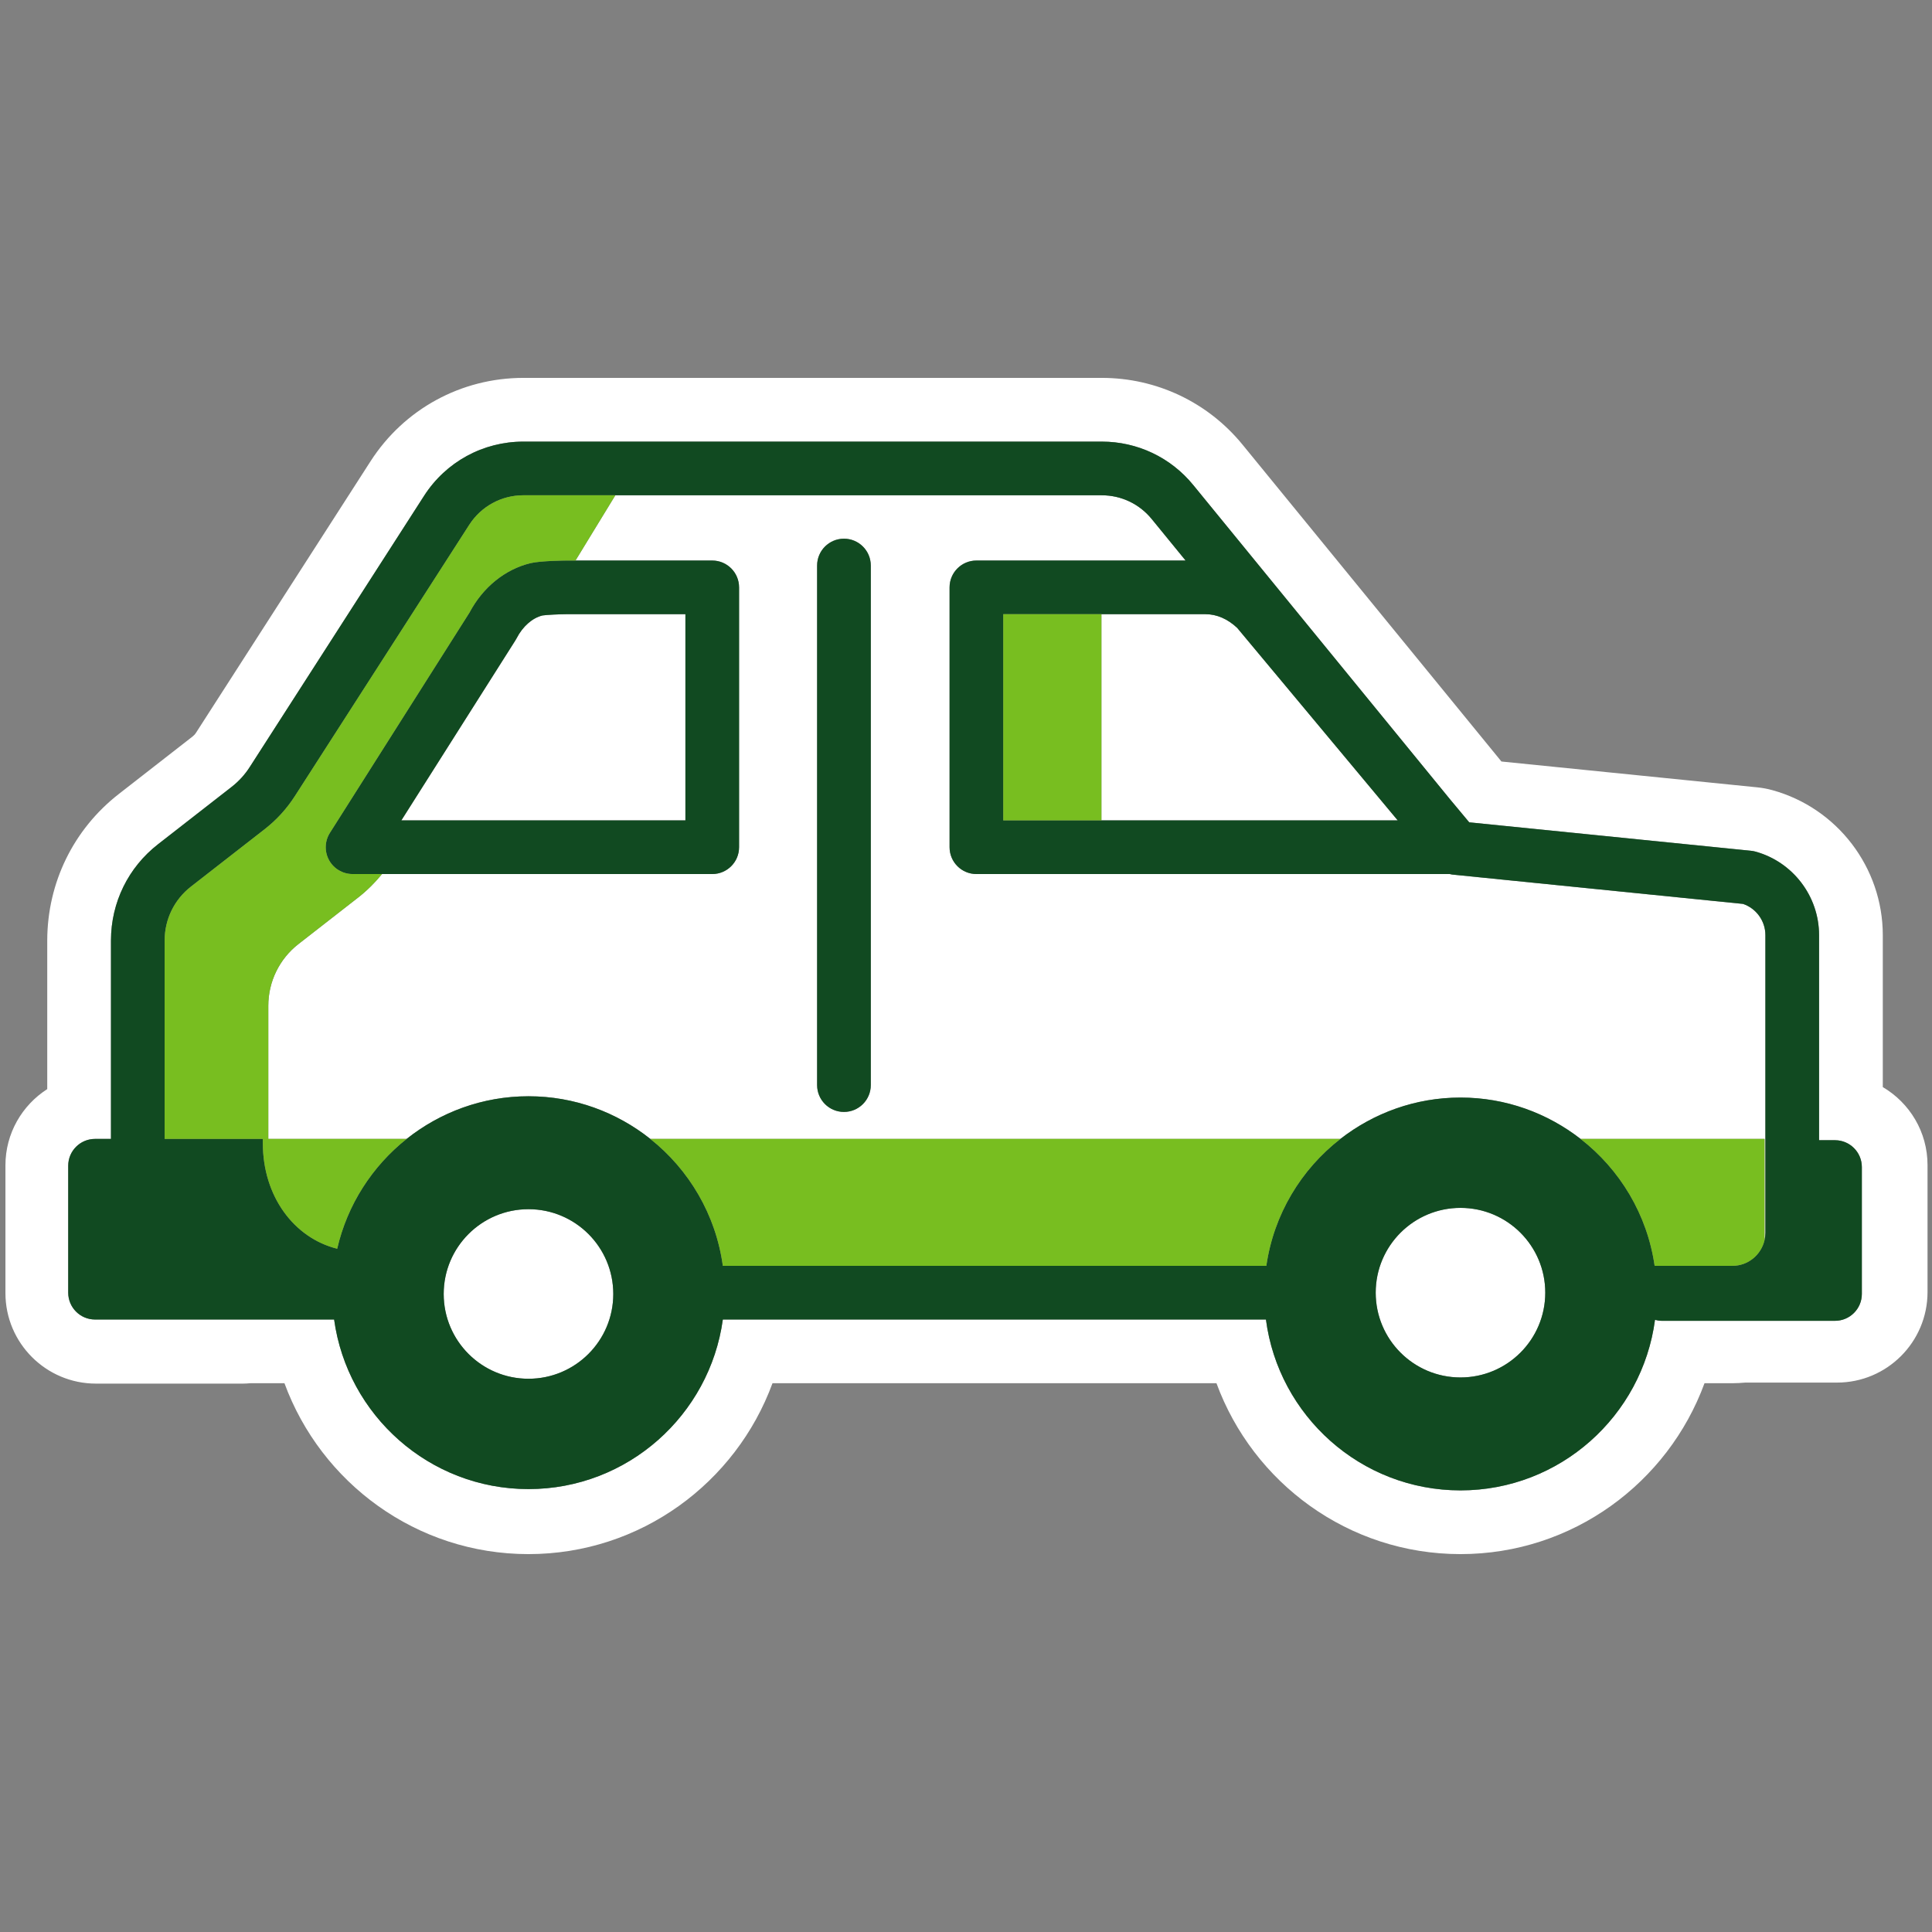
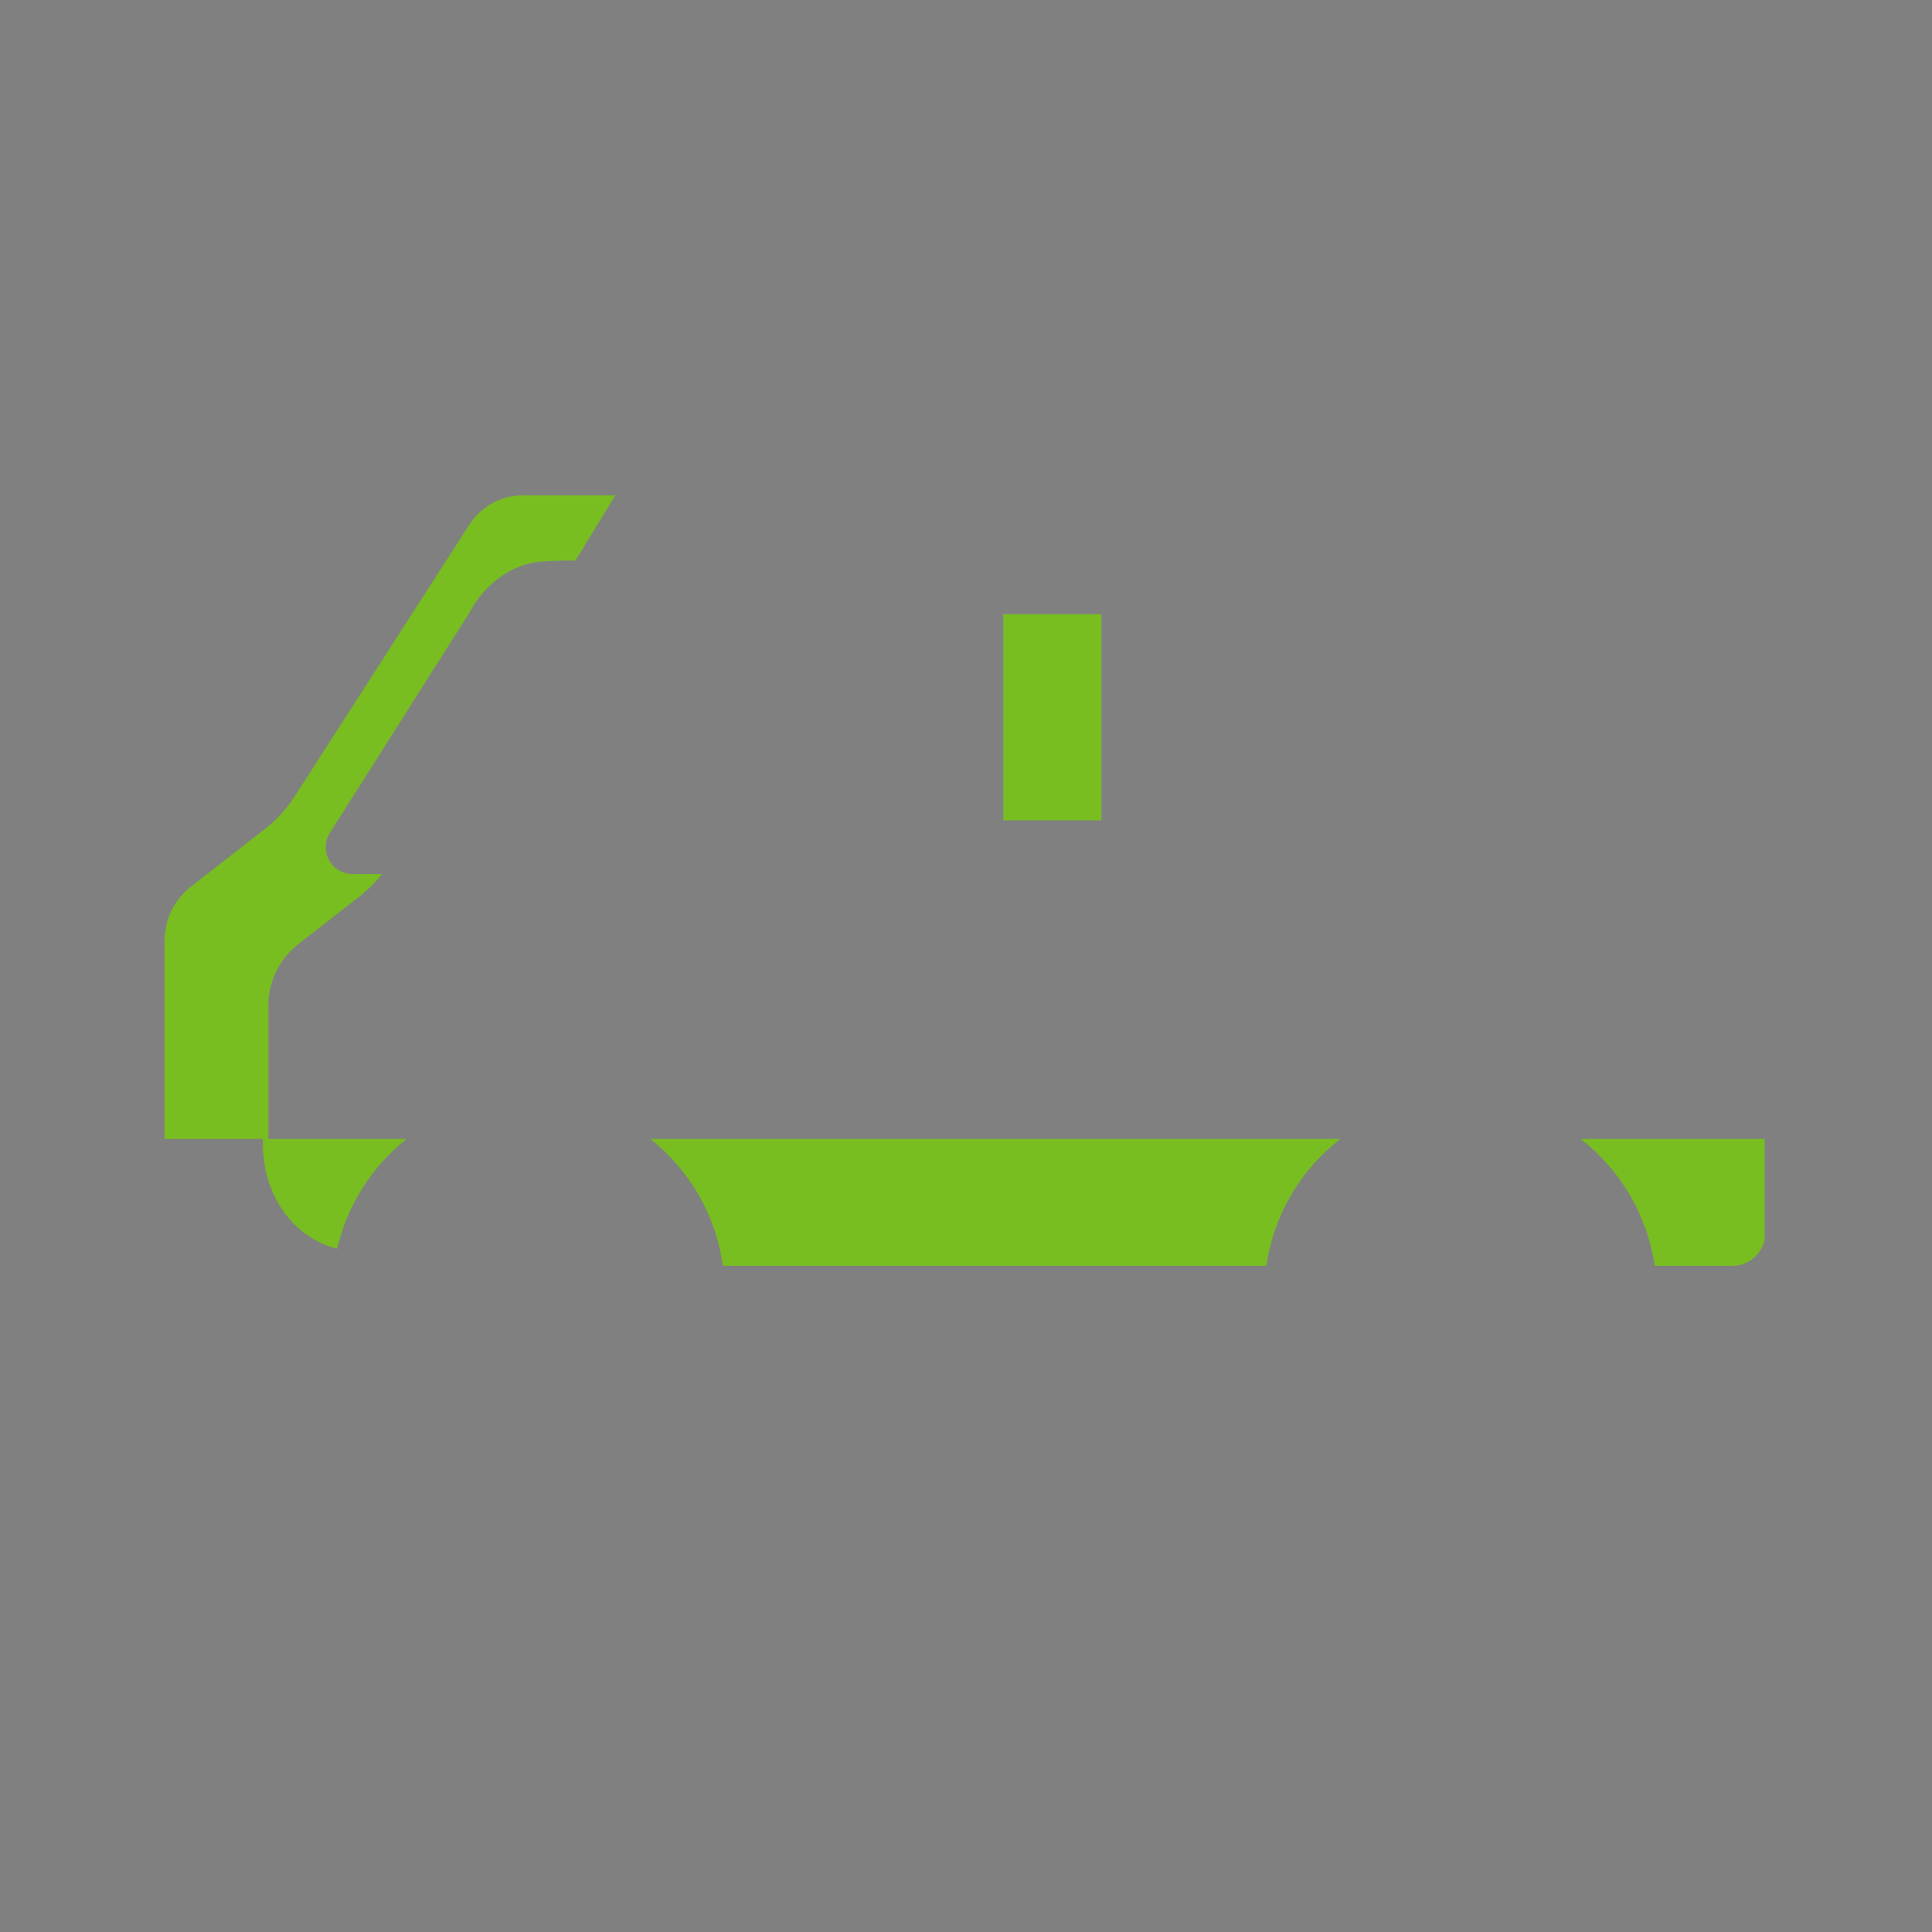
<svg xmlns="http://www.w3.org/2000/svg" width="64" height="64" viewBox="0 0 64 64" fill="none">
  <rect x="0" y="0" width="64" height="64" fill="#808080" stroke="none" />
-   <path d="M57.74 29.943L48.111 28.971C48.083 28.968 48.057 28.96 48.029 28.954H32.345C31.854 28.954 31.456 28.556 31.456 28.065V19.457C31.456 18.966 31.854 18.568 32.345 18.568H39.275L38.149 17.19C37.742 16.692 37.14 16.407 36.497 16.407H20.384L19.064 18.568H23.594C24.084 18.568 24.482 18.966 24.482 19.457V28.065C24.482 28.556 24.084 28.954 23.594 28.954H12.655C12.42 29.241 12.157 29.504 11.864 29.733L9.886 31.274C9.256 31.765 8.888 32.518 8.888 33.317V37.728H10.603H13.47C14.58 36.846 15.982 36.315 17.506 36.315C19.032 36.315 20.433 36.846 21.543 37.728H24.41H41.477H44.402C45.503 36.873 46.881 36.358 48.38 36.358C49.88 36.358 51.258 36.873 52.359 37.728H55.283H58.453V41.079C58.47 41.002 58.481 40.922 58.481 40.84V35.595V30.978C58.481 30.509 58.179 30.092 57.74 29.943ZM28.846 35.945C28.846 36.436 28.448 36.834 27.957 36.834C27.466 36.834 27.068 36.436 27.068 35.945L27.068 18.734C27.068 18.243 27.466 17.845 27.957 17.845C28.448 17.845 28.846 18.243 28.846 18.734L28.846 35.945ZM36.486 20.346H39.936C40.306 20.346 40.668 20.503 40.983 20.8L46.301 27.176H36.486V20.346ZM62.37 36.011V30.978C62.37 28.742 60.865 26.767 58.711 26.175C58.549 26.13 58.383 26.099 58.216 26.082L49.737 25.226L41.16 14.729C40.012 13.324 38.312 12.518 36.497 12.518H17.338C15.279 12.518 13.385 13.551 12.272 15.284L6.494 24.272C6.463 24.321 6.424 24.363 6.378 24.399L3.937 26.301C2.436 27.471 1.571 29.234 1.565 31.147V36.078C0.733 36.612 0.18 37.542 0.18 38.604V42.834C0.18 44.49 1.523 45.834 3.18 45.834H8.05C8.131 45.834 8.211 45.828 8.29 45.821H9.423C10.633 49.119 13.795 51.482 17.506 51.482C21.218 51.482 24.38 49.119 25.59 45.821H40.297C41.507 49.119 44.669 51.482 48.38 51.482C52.092 51.482 55.254 49.119 56.464 45.821H57.388C57.533 45.821 57.675 45.812 57.817 45.8H60.852C62.509 45.8 63.852 44.456 63.852 42.8V38.595C63.852 37.493 63.256 36.532 62.37 36.011ZM61.676 42.864C61.676 43.355 61.278 43.753 60.787 43.753H60.755H59.402H56.952H55.047C54.969 43.753 54.895 43.74 54.824 43.721C54.402 46.904 51.677 49.371 48.38 49.371C45.08 49.371 42.352 46.899 41.935 43.71H39.806H26.081H23.945C23.509 46.878 20.792 49.328 17.506 49.328C14.221 49.328 11.504 46.878 11.068 43.71H8.932H8.888H6.547H5.919H3.18H3.148C2.657 43.71 2.259 43.312 2.259 42.821V38.617C2.259 38.126 2.657 37.728 3.148 37.728H3.676V31.147C3.68 29.893 4.248 28.735 5.234 27.967L7.676 26.064C7.91 25.882 8.11 25.663 8.27 25.414L14.048 16.425C14.771 15.3 16.001 14.629 17.338 14.629H36.497C37.676 14.629 38.78 15.152 39.526 16.065L48.029 26.473L48.67 27.24L58.004 28.183C58.054 28.188 58.102 28.197 58.15 28.21C59.392 28.551 60.259 29.689 60.259 30.978V35.595V37.771H60.787C61.278 37.771 61.676 38.169 61.676 38.66L61.676 42.864ZM22.705 27.176H13.294L17.073 21.213C17.087 21.191 17.101 21.168 17.113 21.144C17.317 20.746 17.637 20.469 17.97 20.388C18.087 20.367 18.559 20.346 18.746 20.346H22.705L22.705 27.176ZM51.189 42.821C51.189 44.372 49.932 45.63 48.38 45.63C46.829 45.63 45.572 44.372 45.572 42.821C45.572 41.27 46.829 40.012 48.38 40.012C49.932 40.012 51.189 41.27 51.189 42.821ZM20.315 42.864C20.315 44.416 19.058 45.673 17.506 45.673C15.955 45.673 14.698 44.416 14.698 42.864C14.698 41.313 15.955 40.056 17.506 40.056C19.058 40.056 20.315 41.313 20.315 42.864Z" fill="white" />
-   <path d="M23.594 18.569H19.064H18.746C18.738 18.569 17.906 18.575 17.572 18.656C16.729 18.86 15.995 19.456 15.552 20.293L10.928 27.59C10.755 27.864 10.744 28.21 10.9 28.494C11.056 28.778 11.355 28.954 11.679 28.954H12.656H23.594C24.085 28.954 24.483 28.556 24.483 28.066V19.457C24.483 18.967 24.085 18.569 23.594 18.569ZM22.705 27.177H13.295L17.073 21.213C17.088 21.191 17.101 21.168 17.113 21.144C17.317 20.747 17.638 20.469 17.971 20.388C18.087 20.368 18.559 20.346 18.746 20.346H22.705L22.705 27.177ZM28.846 18.734L28.846 35.945C28.846 36.436 28.448 36.834 27.957 36.834C27.466 36.834 27.068 36.436 27.068 35.945L27.068 18.734C27.068 18.243 27.466 17.845 27.957 17.845C28.448 17.845 28.846 18.243 28.846 18.734ZM60.787 37.771H60.259V35.595V30.978C60.259 29.69 59.392 28.552 58.151 28.21C58.103 28.197 58.054 28.188 58.004 28.183L48.67 27.241L48.03 26.473L39.526 16.065C38.78 15.152 37.676 14.629 36.497 14.629H17.338C16.001 14.629 14.771 15.3 14.048 16.425L8.27 25.414C8.11 25.663 7.91 25.882 7.676 26.065L5.235 27.967C4.248 28.736 3.68 29.894 3.676 31.147V37.728H3.148C2.658 37.728 2.26 38.126 2.26 38.617V42.822C2.26 43.312 2.658 43.711 3.148 43.711H3.18H5.919H6.547H8.888H8.932H11.068C11.504 46.878 14.221 49.328 17.507 49.328C20.792 49.328 23.509 46.878 23.945 43.711H26.081H39.806H41.936C42.352 46.899 45.08 49.371 48.381 49.371C51.677 49.371 54.402 46.905 54.824 43.722C54.896 43.74 54.97 43.754 55.047 43.754H56.952H59.402H60.756H60.787C61.278 43.754 61.676 43.355 61.676 42.865V38.66C61.676 38.169 61.278 37.771 60.787 37.771ZM46.302 27.177H36.486H33.234V20.346H36.486H39.936C40.306 20.346 40.668 20.503 40.984 20.8L46.302 27.177ZM17.507 45.673C15.956 45.673 14.698 44.416 14.698 42.865C14.698 41.313 15.956 40.056 17.507 40.056C19.058 40.056 20.316 41.313 20.316 42.865C20.316 44.416 19.058 45.673 17.507 45.673ZM23.945 41.933C23.712 40.236 22.825 38.746 21.543 37.728C20.433 36.846 19.032 36.315 17.507 36.315C15.982 36.315 14.581 36.846 13.47 37.728C12.333 38.631 11.506 39.905 11.17 41.366C9.742 41.011 8.707 39.633 8.707 37.867V37.728H8.695H5.922C5.921 37.728 5.92 37.728 5.919 37.728H5.454V31.15C5.456 30.449 5.774 29.8 6.327 29.369L8.769 27.467C9.162 27.161 9.497 26.793 9.766 26.375L15.544 17.386C15.938 16.773 16.609 16.407 17.338 16.407H20.385H36.497C37.14 16.407 37.742 16.692 38.149 17.19L39.275 18.569H32.345C31.854 18.569 31.456 18.967 31.456 19.457V28.066C31.456 28.556 31.854 28.954 32.345 28.954H48.03C48.057 28.96 48.083 28.968 48.111 28.971L57.74 29.943C58.18 30.092 58.481 30.509 58.481 30.978V35.595V40.84C58.481 40.922 58.471 41.002 58.453 41.079C58.343 41.566 57.909 41.933 57.389 41.933H54.812C54.566 40.228 53.661 38.738 52.359 37.728C51.258 36.873 49.88 36.358 48.381 36.358C46.882 36.358 45.503 36.873 44.402 37.728C43.1 38.738 42.195 40.228 41.949 41.933H23.945ZM48.381 45.63C46.829 45.63 45.572 44.373 45.572 42.821C45.572 41.27 46.829 40.013 48.381 40.013C49.932 40.013 51.189 41.27 51.189 42.821C51.189 44.373 49.932 45.63 48.381 45.63Z" fill="#114A21" />
  <path d="M17.338 16.406H20.385L19.064 18.568H18.746C18.738 18.568 17.906 18.575 17.572 18.655C16.729 18.859 15.995 19.455 15.552 20.293L10.928 27.589C10.755 27.863 10.744 28.21 10.9 28.494C11.056 28.778 11.355 28.954 11.679 28.954H12.656C12.42 29.24 12.158 29.504 11.864 29.732L9.886 31.273C9.256 31.764 8.888 32.518 8.888 33.316V37.728H10.604H13.47C12.333 38.631 11.506 39.904 11.17 41.366C9.742 41.01 8.707 39.633 8.707 37.867V37.728H8.695H5.922C5.921 37.728 5.92 37.727 5.919 37.727H5.454V31.149C5.456 30.448 5.774 29.799 6.327 29.369L8.769 27.467C9.162 27.16 9.497 26.793 9.766 26.375L15.544 17.386C15.938 16.773 16.609 16.406 17.338 16.406ZM36.486 20.346H33.234V27.176H36.486V20.346ZM24.41 37.728H21.543C22.825 38.746 23.712 40.235 23.945 41.932H41.949C42.195 40.228 43.1 38.738 44.402 37.728H41.477H24.41ZM55.284 37.728H52.359C53.661 38.738 54.566 40.228 54.812 41.932H57.388C57.909 41.932 58.343 41.566 58.453 41.078V37.728H55.284Z" fill="#78BE20" />
</svg>